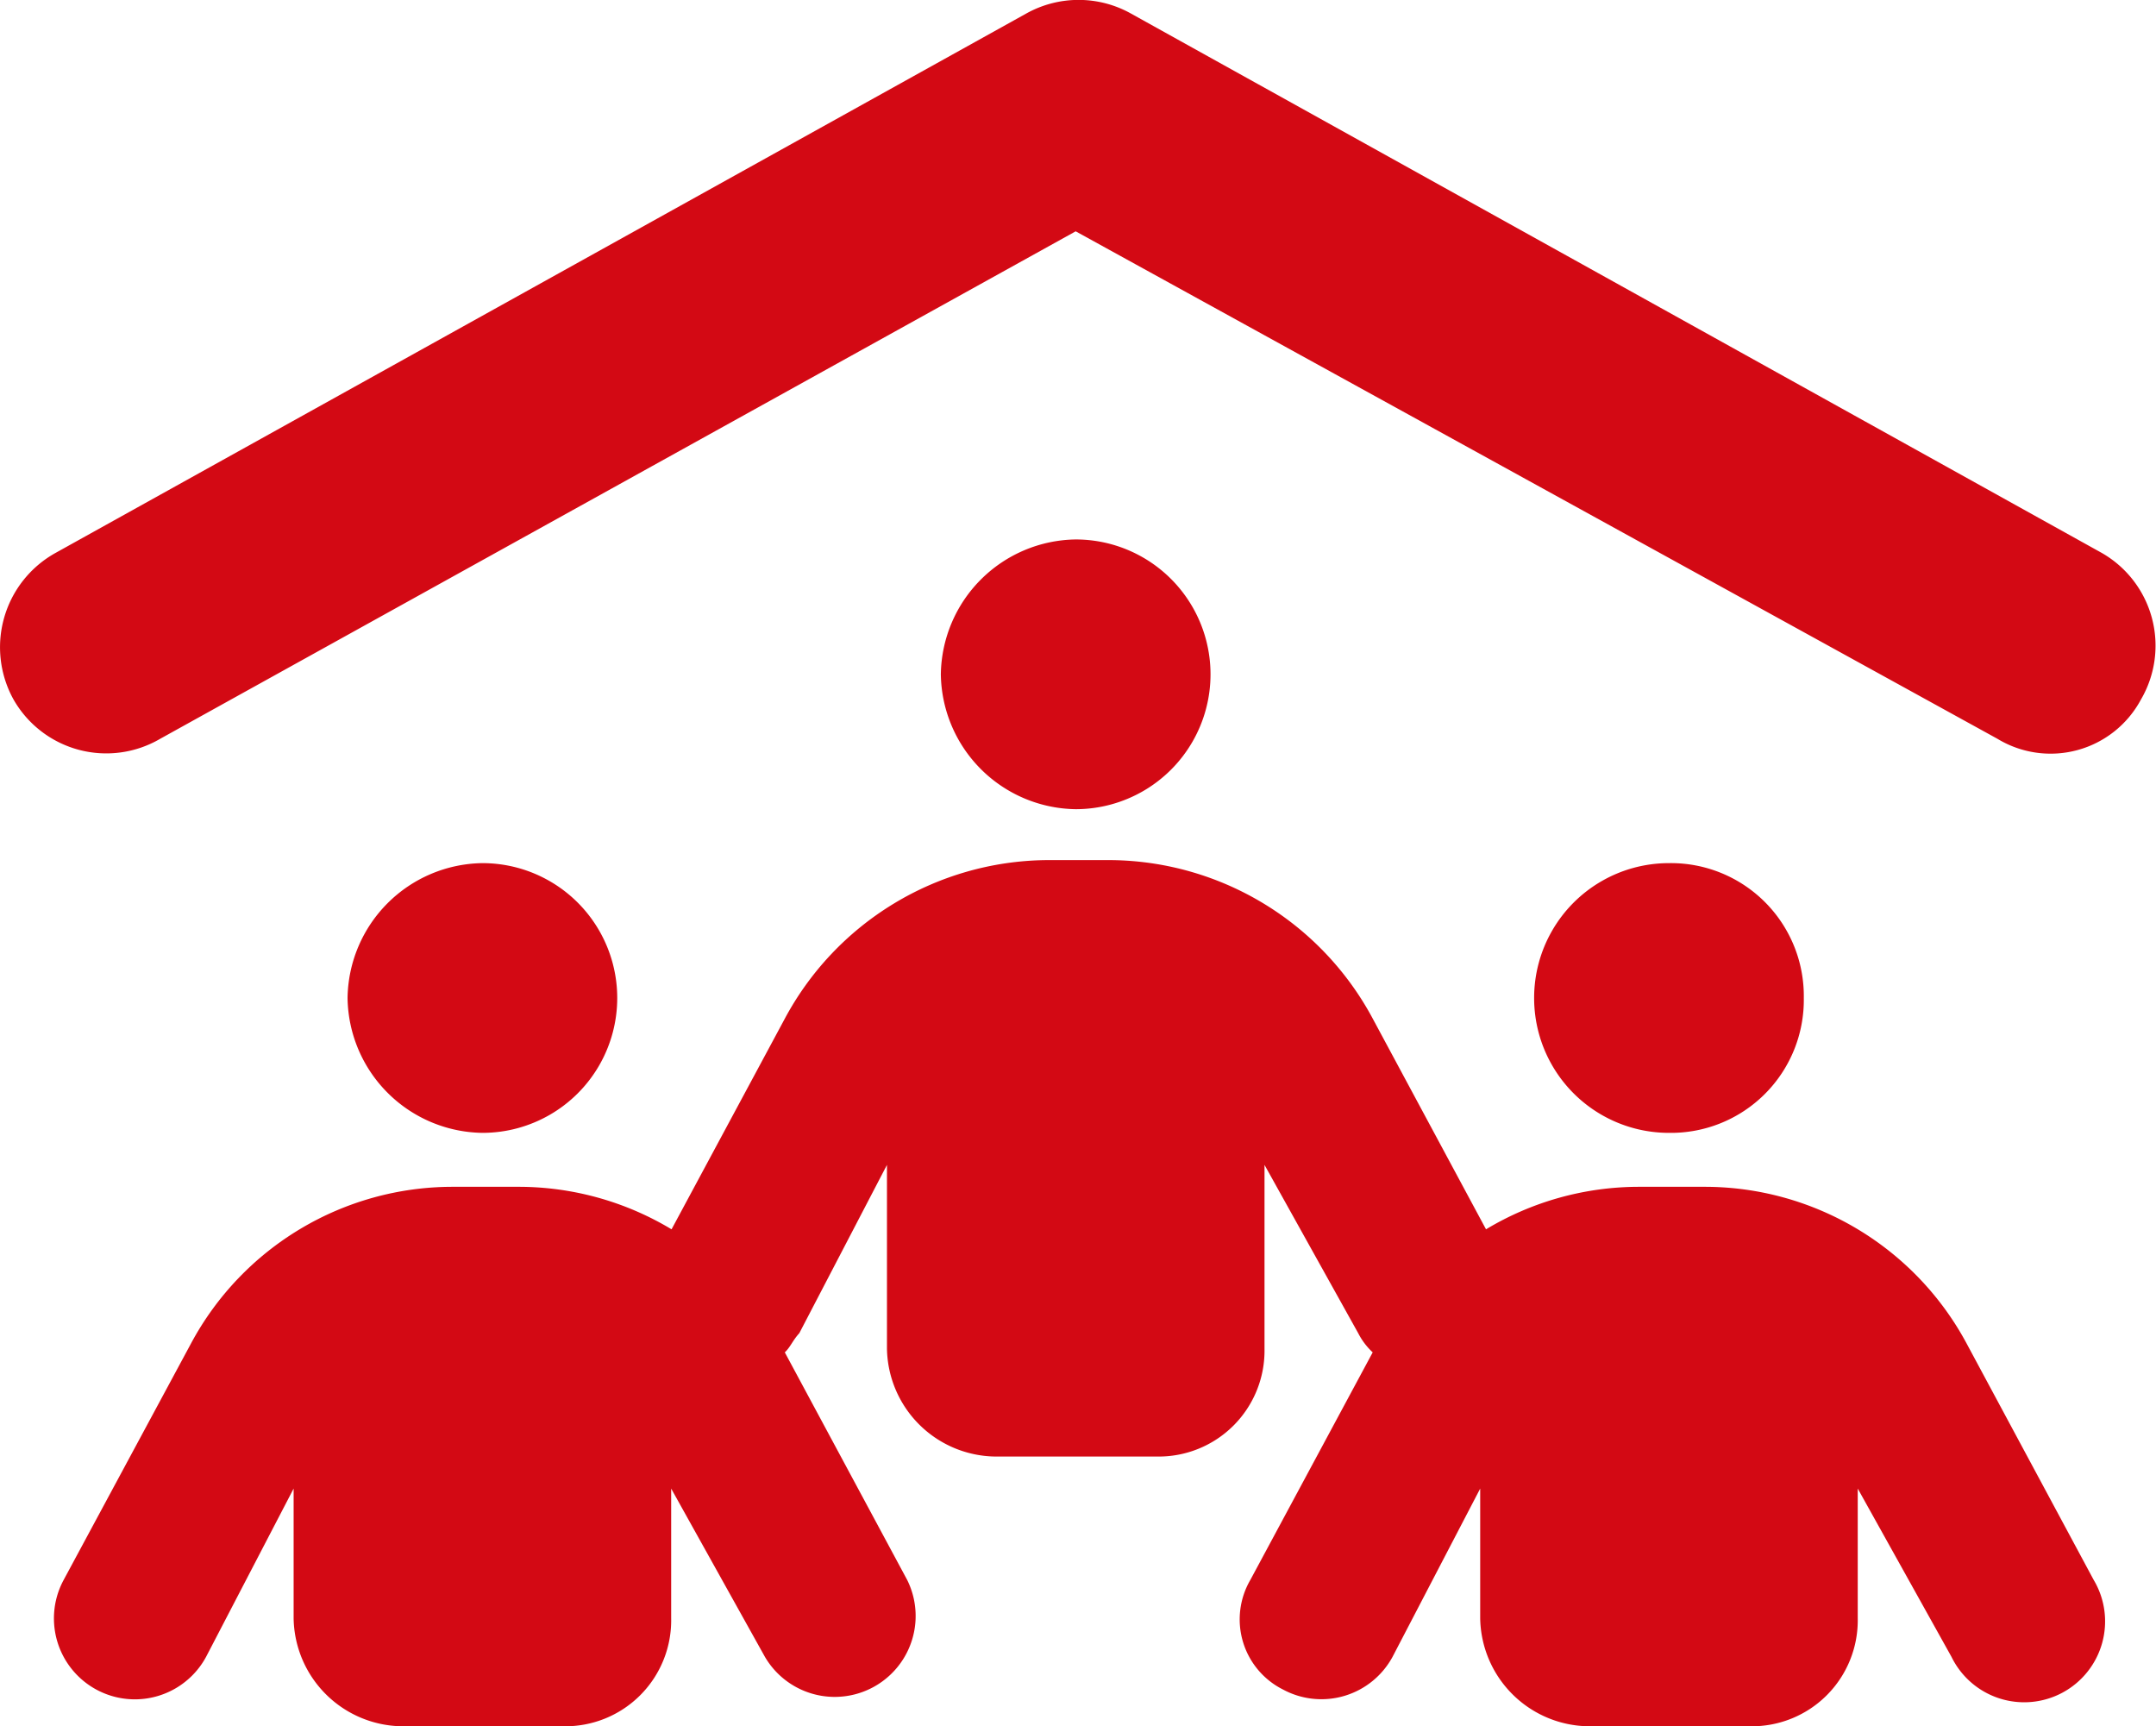
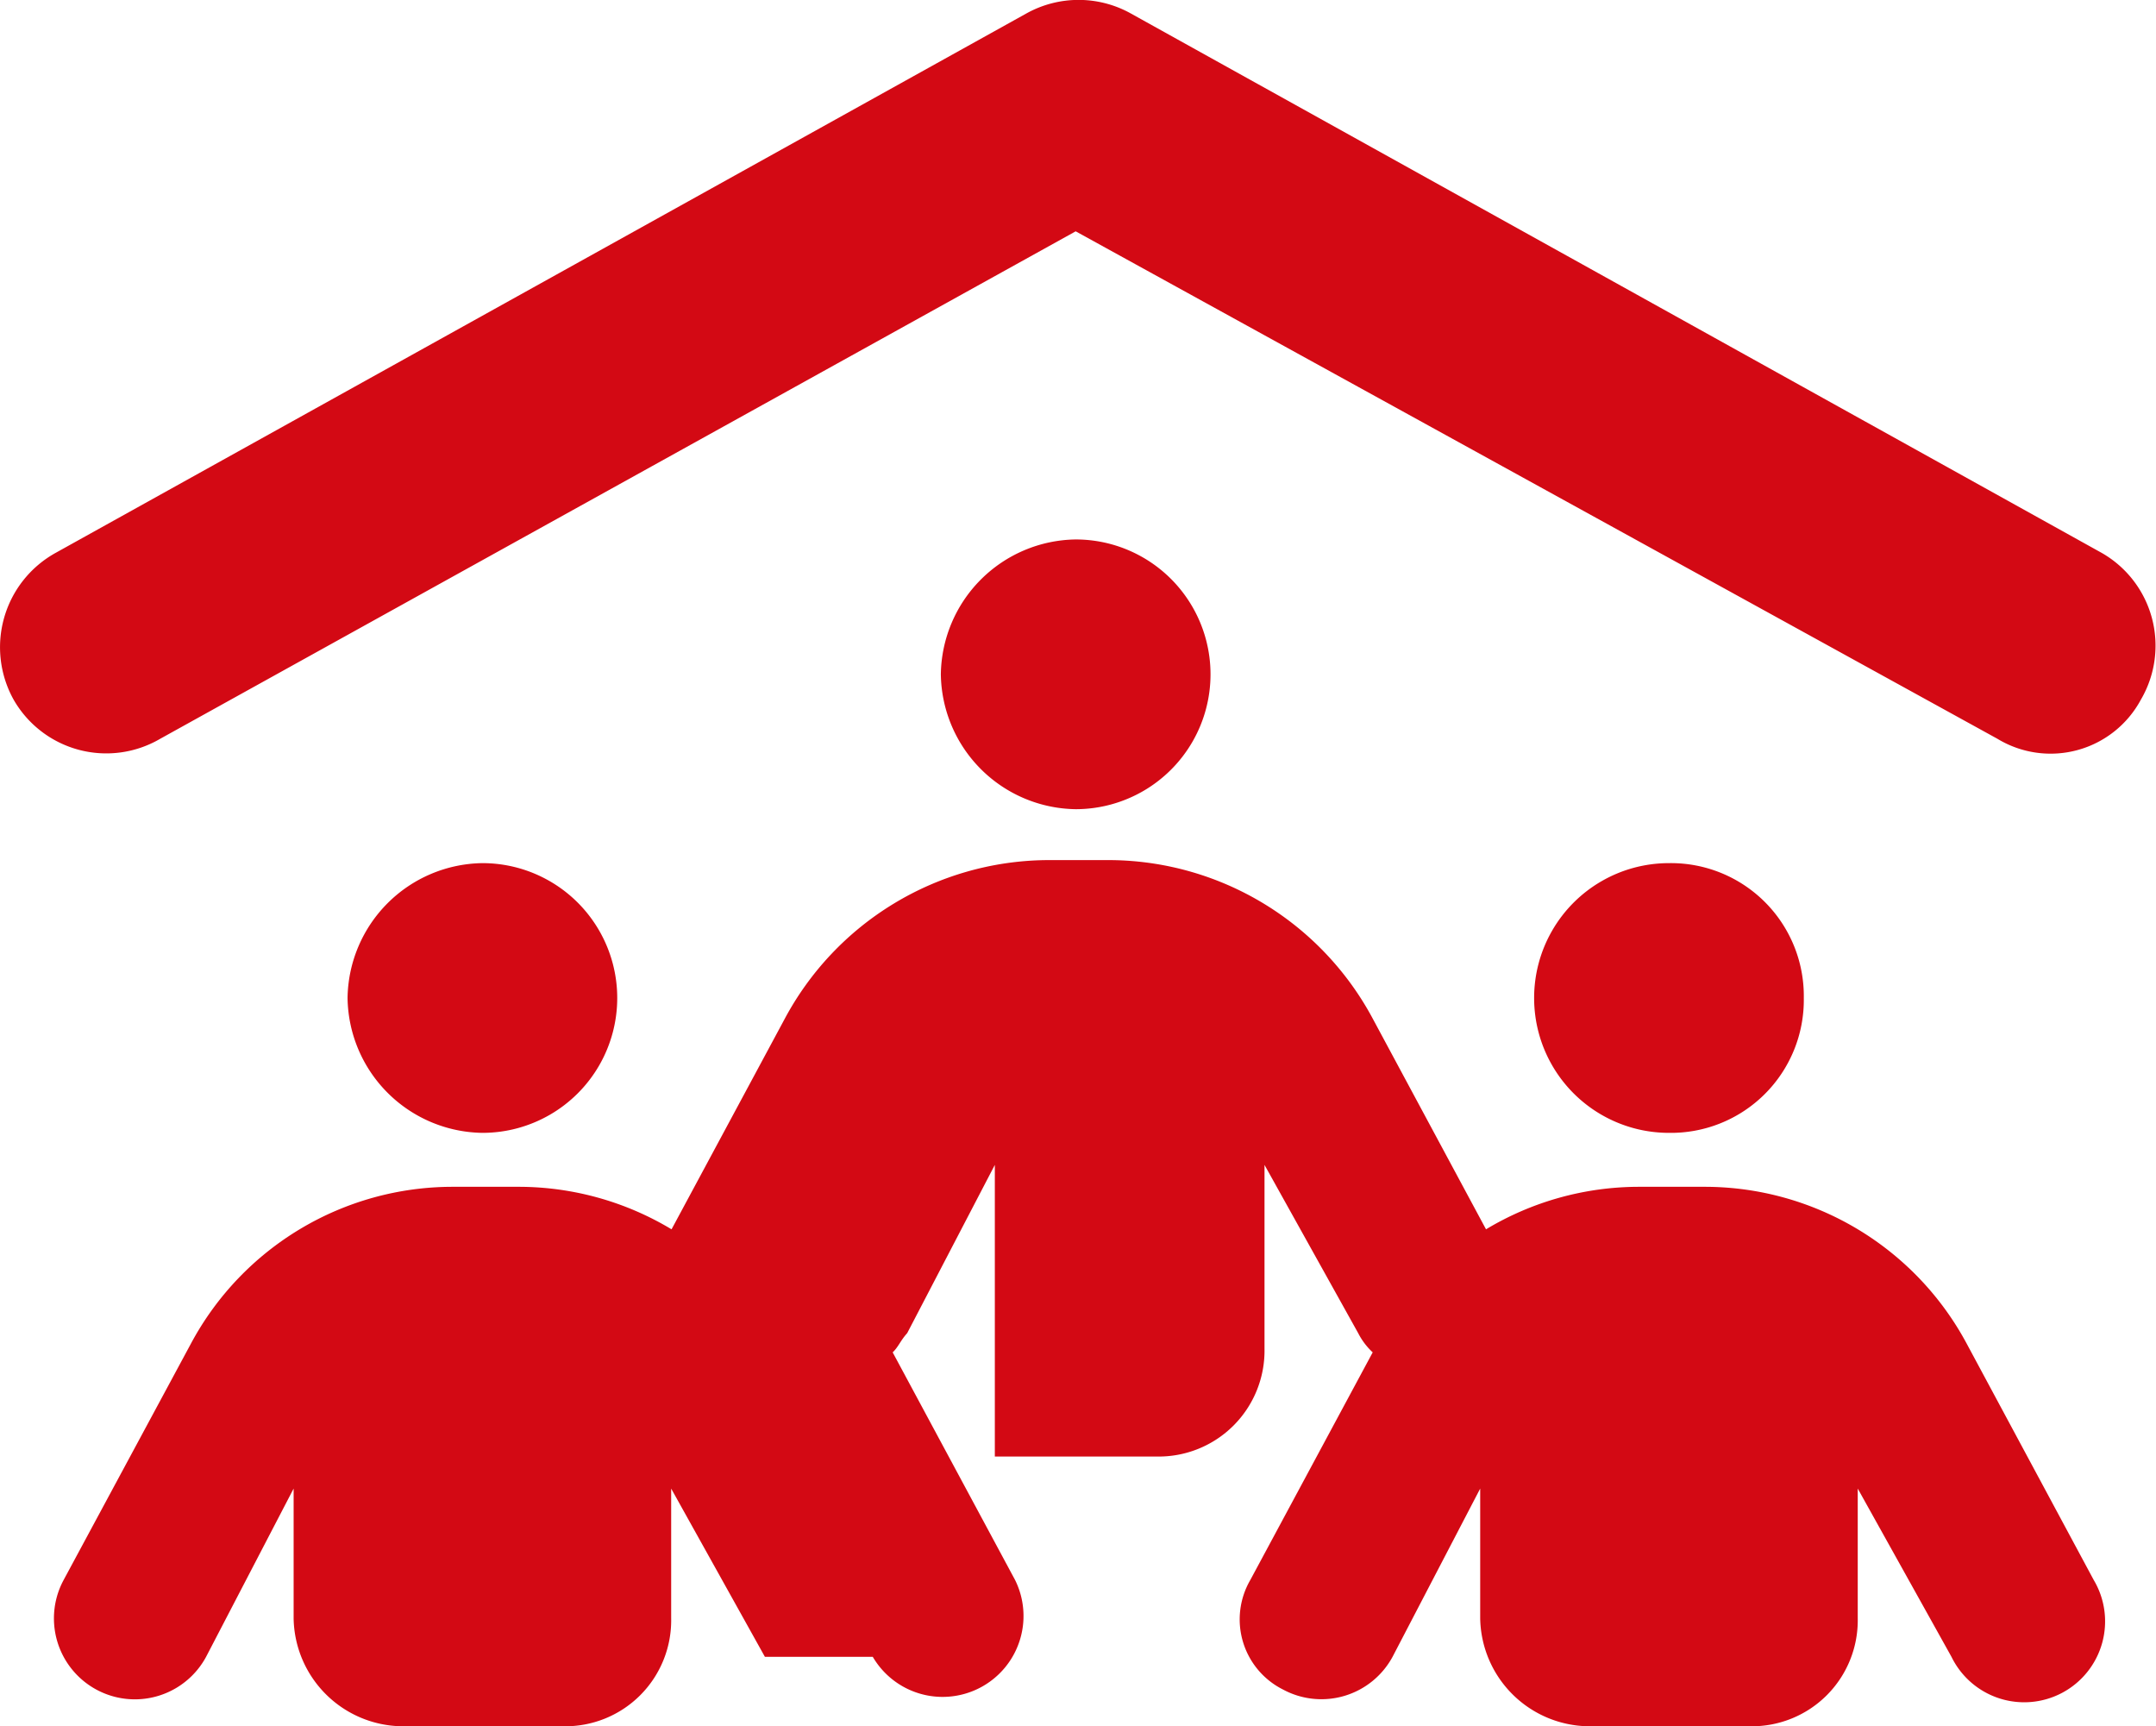
<svg xmlns="http://www.w3.org/2000/svg" width="39.974" height="32" viewBox="0 0 39.974 32">
-   <path d="M38.961,10.25a1.98,1.98,0,0,1,.725,2.719,1.9,1.9,0,0,1-2.662.725L19.936,4.288,2.964,13.694a1.98,1.98,0,0,1-2.72-.725,2,2,0,0,1,.777-2.719l18-10a1.99,1.99,0,0,1,1.938,0ZM17.436,12.5a2.536,2.536,0,0,1,2.5-2.5,2.5,2.5,0,1,1,0,5A2.536,2.536,0,0,1,17.436,12.5Zm-11,6a2.536,2.536,0,0,1,2.5-2.5,2.5,2.5,0,0,1,0,5,2.536,2.536,0,0,1-2.5-2.5Zm27,0a2.464,2.464,0,0,1-2.5,2.5,2.5,2.5,0,1,1,0-5A2.464,2.464,0,0,1,33.436,18.5ZM14.174,30.713l-1.738-3.119V30a1.963,1.963,0,0,1-2,2h-3a2.035,2.035,0,0,1-2-2V27.594L3.813,30.713a1.5,1.5,0,0,1-2.641-1.425l2.367-4.394A5.505,5.505,0,0,1,8.38,22H9.605a5.507,5.507,0,0,1,2.838.788l2.094-3.894a5.566,5.566,0,0,1,4.844-2.95h1.225a5.566,5.566,0,0,1,4.844,2.95l2.094,3.894A5.507,5.507,0,0,1,30.38,22h1.225a5.513,5.513,0,0,1,4.844,2.894l2.362,4.394a1.5,1.5,0,1,1-2.637,1.425l-1.738-3.119V30a1.963,1.963,0,0,1-2,2h-3a2.035,2.035,0,0,1-2-2V27.594l-1.625,3.119a1.5,1.5,0,0,1-2.031.606,1.454,1.454,0,0,1-.606-2.031l2.269-4.219a1.274,1.274,0,0,1-.269-.356l-1.737-3.119V25a1.963,1.963,0,0,1-2,2h-3a2.035,2.035,0,0,1-2-2V21.594l-1.625,3.119c-.125.138-.163.256-.269.356l2.269,4.219a1.5,1.5,0,0,1-2.638,1.425Z" transform="translate(0.008 0)" fill="#d30914" />
+   <path d="M38.961,10.25a1.98,1.98,0,0,1,.725,2.719,1.9,1.9,0,0,1-2.662.725L19.936,4.288,2.964,13.694a1.98,1.98,0,0,1-2.72-.725,2,2,0,0,1,.777-2.719l18-10a1.99,1.99,0,0,1,1.938,0ZM17.436,12.5a2.536,2.536,0,0,1,2.5-2.5,2.5,2.5,0,1,1,0,5A2.536,2.536,0,0,1,17.436,12.5Zm-11,6a2.536,2.536,0,0,1,2.5-2.5,2.5,2.5,0,0,1,0,5,2.536,2.536,0,0,1-2.5-2.5Zm27,0a2.464,2.464,0,0,1-2.5,2.5,2.5,2.5,0,1,1,0-5A2.464,2.464,0,0,1,33.436,18.5ZM14.174,30.713l-1.738-3.119V30a1.963,1.963,0,0,1-2,2h-3a2.035,2.035,0,0,1-2-2V27.594L3.813,30.713a1.5,1.5,0,0,1-2.641-1.425l2.367-4.394A5.505,5.505,0,0,1,8.38,22H9.605a5.507,5.507,0,0,1,2.838.788l2.094-3.894a5.566,5.566,0,0,1,4.844-2.95h1.225a5.566,5.566,0,0,1,4.844,2.95l2.094,3.894A5.507,5.507,0,0,1,30.38,22h1.225a5.513,5.513,0,0,1,4.844,2.894l2.362,4.394a1.5,1.5,0,1,1-2.637,1.425l-1.738-3.119V30a1.963,1.963,0,0,1-2,2h-3a2.035,2.035,0,0,1-2-2V27.594l-1.625,3.119a1.5,1.5,0,0,1-2.031.606,1.454,1.454,0,0,1-.606-2.031l2.269-4.219a1.274,1.274,0,0,1-.269-.356l-1.737-3.119V25a1.963,1.963,0,0,1-2,2h-3V21.594l-1.625,3.119c-.125.138-.163.256-.269.356l2.269,4.219a1.5,1.5,0,0,1-2.638,1.425Z" transform="translate(0.008 0)" fill="#d30914" />
</svg>